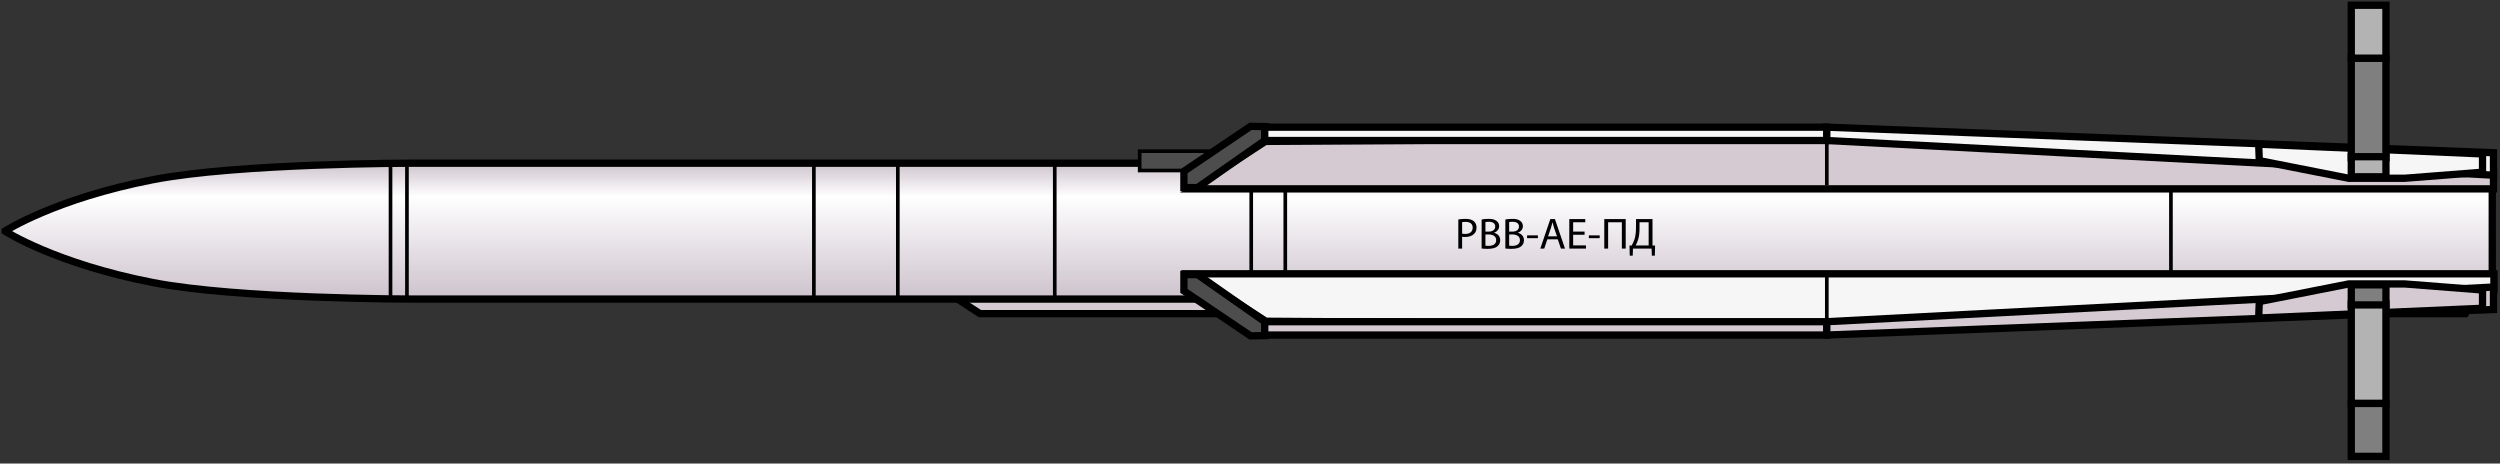
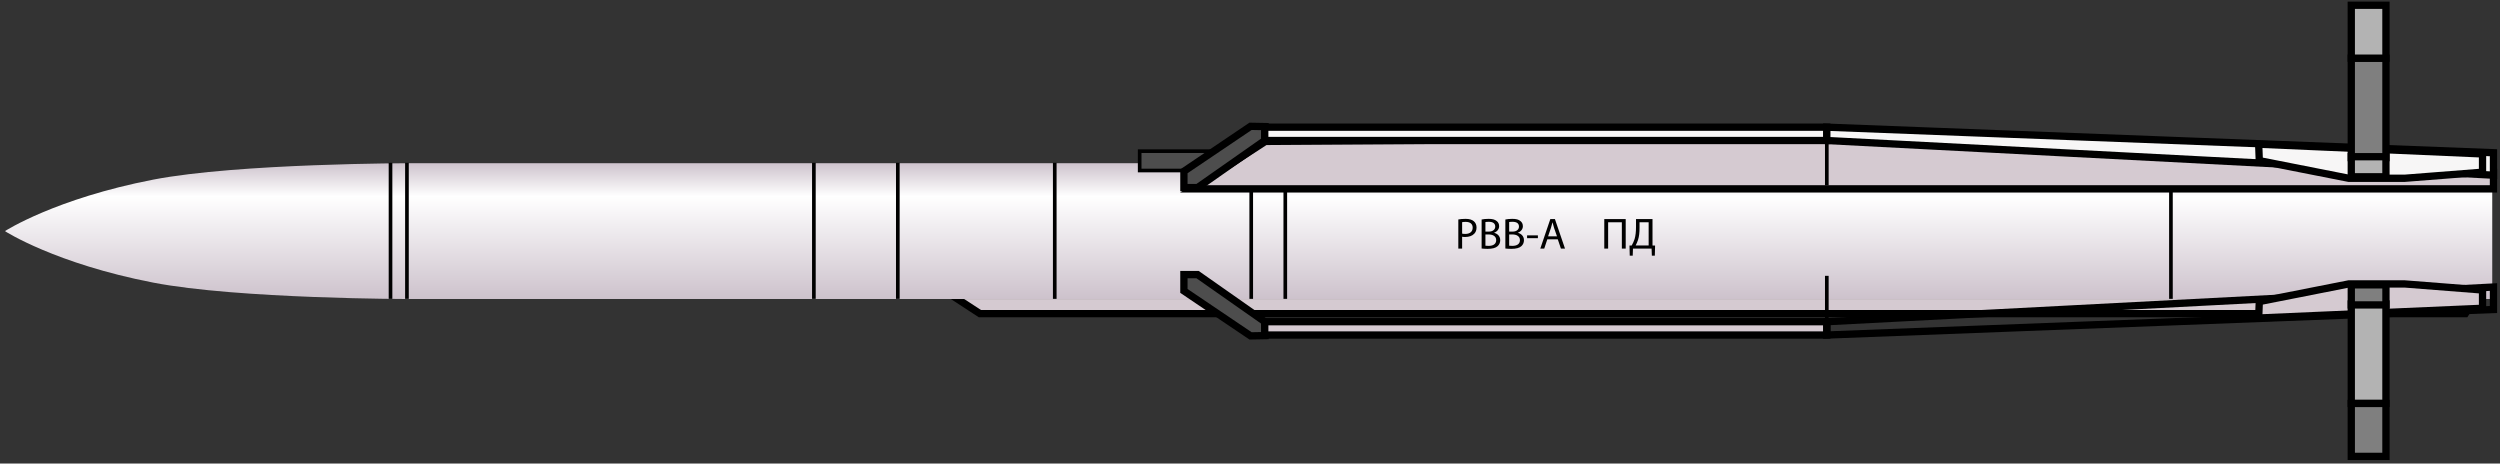
<svg xmlns="http://www.w3.org/2000/svg" xmlns:ns1="http://ns.adobe.com/AdobeSVGViewerExtensions/3.0/" width="685" height="127" viewBox="-0.437 -0.439 685 127" xml:space="preserve">
  <rect x="-0.437" y="-0.439" width="685" height="127" fill="#333333" stroke="none" />
  <defs>
	</defs>
  <g>
    <polygon fill="#D5CAD1" stroke="#000000" stroke-width="2" points="256.563,78 268.063,85.5 675.063,85.5 679.563,78.5 " />
    <g>
      <linearGradient id="XMLID_1_" gradientUnits="userSpaceOnUse" x1="341.719" y1="44.166" x2="341.719" y2="81.5">
        <stop offset="0" style="stop-color:#CDC2CC" />
        <stop offset="0.247" style="stop-color:#FFFFFF" />
        <stop offset="1" style="stop-color:#CDC2CC" />
        <stop offset="1" style="stop-color:#262731" />
        <ns1:midPointStop offset="0" style="stop-color:#CDC2CC" />
        <ns1:midPointStop offset="0.5" style="stop-color:#CDC2CC" />
        <ns1:midPointStop offset="0.247" style="stop-color:#FFFFFF" />
        <ns1:midPointStop offset="0.5" style="stop-color:#FFFFFF" />
        <ns1:midPointStop offset="1" style="stop-color:#CDC2CC" />
        <ns1:midPointStop offset="0.5" style="stop-color:#CDC2CC" />
        <ns1:midPointStop offset="1" style="stop-color:#262731" />
      </linearGradient>
      <path fill="url(#XMLID_1_)" d="M682.438,81.502H112.352c0,0-47.568,0-70.811-4.506C14.755,71.807,1,62.943,1,62.943v-0.107     c0,0,13.755-8.863,40.541-14.055c23.243-4.504,70.811-4.505,70.811-4.505h570.086V81.502z" />
-       <path fill="none" stroke="#000000" stroke-width="2" d="M682.438,81.502H112.352c0,0-47.568,0-70.811-4.506     C14.755,71.807,1,62.943,1,62.943v-0.107c0,0,13.755-8.863,40.541-14.055c23.243-4.504,70.811-4.505,70.811-4.505h570.086V81.502     z" />
    </g>
    <line fill="#FFFFFF" stroke="#000000" x1="106.565" y1="44.167" x2="106.565" y2="81.449" />
    <line fill="#FFFFFF" stroke="#000000" x1="111.065" y1="44.167" x2="111.065" y2="81.449" />
    <line fill="#FFFFFF" stroke="#000000" x1="288.565" y1="44.167" x2="288.565" y2="81.449" />
    <line fill="#FFFFFF" stroke="#000000" x1="351.733" y1="44.167" x2="351.733" y2="81.449" />
    <line fill="#FFFFFF" stroke="#000000" x1="594.399" y1="44.167" x2="594.399" y2="81.449" />
    <line fill="#FFFFFF" stroke="#000000" x1="342.4" y1="44.167" x2="342.4" y2="81.449" />
    <line fill="#FFFFFF" stroke="#000000" x1="222.565" y1="44.167" x2="222.565" y2="81.449" />
    <line fill="#FFFFFF" stroke="#000000" x1="245.565" y1="44.167" x2="245.565" y2="81.449" />
    <g>
      <rect x="580.833" y="40.978" fill="#4D4D4D" width="9.28" height="5.303" />
      <rect x="580.833" y="40.978" fill="none" stroke="#000000" width="9.28" height="5.303" />
    </g>
    <g>
      <rect x="367.333" y="40.978" fill="#4D4D4D" width="9.28" height="5.303" />
      <rect x="367.333" y="40.978" fill="none" stroke="#000000" width="9.28" height="5.303" />
    </g>
    <g>
      <rect x="311.833" y="40.978" fill="#4D4D4D" width="27.78" height="5.303" />
      <rect x="311.833" y="40.978" fill="none" stroke="#000000" width="27.78" height="5.303" />
    </g>
-     <polygon fill="#F7F6F6" stroke="#000000" stroke-width="2" points="326.401,74.582 682.901,74.582 682.901,79.082 500.234,88.582     346.401,87.582 " />
    <g>
      <polygon fill="#4D4D4D" points="327.693,74.799 323.953,74.799 323.953,79.273 342.214,91.594 346.174,91.521 346.101,87.707 " />
      <polygon fill="none" stroke="#000000" stroke-width="2" points="327.693,74.799 323.953,74.799 323.953,79.273 342.214,91.594      346.174,91.521 346.101,87.707 " />
    </g>
    <g>
      <rect x="346.101" y="87.707" fill="#D5CAD1" width="154.008" height="3.652" />
      <rect x="346.101" y="87.707" fill="none" stroke="#000000" stroke-width="2" width="154.008" height="3.652" />
    </g>
    <g>
-       <polygon fill="#D5CAD1" points="500.109,87.707 500.109,91.359 682.776,84.359 682.776,78.207 " />
      <polygon fill="none" stroke="#000000" stroke-width="2" points="500.109,87.707 500.109,91.359 682.776,84.359 682.776,78.207      " />
    </g>
    <g>
      <polygon fill="#D5CAD1" points="618.441,86.693 618.608,82.193 643.108,77.359 658.441,77.359 679.775,79.025 679.775,84.025 " />
      <polygon fill="none" stroke="#000000" stroke-width="2" points="618.441,86.693 618.608,82.193 643.108,77.359 658.441,77.359      679.775,79.025 679.775,84.025 " />
    </g>
    <g>
      <polygon fill="#D5CAD1" points="326.276,51.31 682.776,51.31 682.776,46.81 500.109,37.31 346.276,38.31 " />
      <polygon fill="none" stroke="#000000" stroke-width="2" points="326.276,51.31 682.776,51.31 682.776,46.81 500.109,37.31      346.276,38.31 " />
    </g>
    <g>
      <polygon fill="#4D4D4D" points="327.693,50.967 323.953,50.967 323.953,46.494 342.214,34.172 346.174,34.246 346.101,38.06 " />
      <polygon fill="none" stroke="#000000" stroke-width="2" points="327.693,50.967 323.953,50.967 323.953,46.494 342.214,34.172      346.174,34.246 346.101,38.06 " />
    </g>
    <rect x="346.101" y="34.407" fill="#F7F6F6" stroke="#000000" stroke-width="2" width="154.008" height="3.653" />
    <polygon fill="#F7F6F6" stroke="#000000" stroke-width="2" points="500.109,38.06 500.109,34.407 682.776,41.407 682.776,47.56     " />
    <polygon fill="#F7F6F6" stroke="#000000" stroke-width="2" points="618.441,39.074 618.608,43.574 643.108,48.407 658.441,48.407     679.775,46.741 679.775,41.741 " />
    <rect x="643.813" y="15.5" fill="#7F7F7F" stroke="#000000" stroke-width="2" width="9.5" height="27.25" />
    <rect x="643.813" y="1" fill="#B3B3B3" stroke="#000000" stroke-width="2" width="9.5" height="14.5" />
    <rect x="643.813" y="42.5" fill="#B3B3B3" stroke="#000000" stroke-width="2" width="9.5" height="5.5" />
    <rect x="643.813" y="82.859" fill="#B3B3B3" stroke="#000000" stroke-width="2" width="9.5" height="27.25" />
    <rect x="643.813" y="110.109" fill="#7F7F7F" stroke="#000000" stroke-width="2" width="9.5" height="14.5" />
    <rect x="643.813" y="77.609" fill="#7F7F7F" stroke="#000000" stroke-width="2" width="9.5" height="5.5" />
    <line fill="none" stroke="#000000" x1="500.109" y1="38.06" x2="500.109" y2="50.367" />
    <line fill="none" stroke="#000000" x1="500.109" y1="75.138" x2="500.109" y2="87.445" />
    <path d="M399.142,59.696c0.504-0.096,1.164-0.168,2.004-0.168c1.032,0,1.788,0.24,2.268,0.672c0.444,0.384,0.721,0.972,0.721,1.68    c0,0.732-0.216,1.307-0.637,1.728c-0.552,0.588-1.451,0.888-2.472,0.888c-0.312,0-0.6-0.012-0.84-0.072v3.252h-1.044V59.696z     M400.186,63.572c0.228,0.061,0.516,0.084,0.864,0.084c1.26,0,2.027-0.611,2.027-1.716c0-1.068-0.756-1.584-1.907-1.584    c-0.456,0-0.805,0.036-0.984,0.084V63.572z" />
    <path d="M405.526,59.708c0.456-0.108,1.188-0.18,1.908-0.18c1.044,0,1.716,0.18,2.208,0.588c0.42,0.312,0.684,0.792,0.684,1.428    c0,0.792-0.528,1.475-1.368,1.776v0.036c0.769,0.18,1.668,0.815,1.668,2.016c0,0.696-0.275,1.224-0.695,1.62    c-0.553,0.516-1.465,0.756-2.784,0.756c-0.72,0-1.272-0.048-1.62-0.096V59.708z M406.57,63.02h0.948    c1.092,0,1.739-0.587,1.739-1.367c0-0.936-0.708-1.32-1.764-1.32c-0.479,0-0.756,0.036-0.924,0.072V63.02z M406.57,66.885    c0.216,0.035,0.504,0.047,0.876,0.047c1.08,0,2.076-0.396,2.076-1.571c0-1.093-0.948-1.56-2.088-1.56h-0.864V66.885z" />
    <path d="M412.03,59.708c0.456-0.108,1.188-0.18,1.908-0.18c1.044,0,1.716,0.18,2.208,0.588c0.42,0.312,0.684,0.792,0.684,1.428    c0,0.792-0.528,1.475-1.368,1.776v0.036c0.769,0.18,1.668,0.815,1.668,2.016c0,0.696-0.275,1.224-0.695,1.62    c-0.553,0.516-1.465,0.756-2.784,0.756c-0.72,0-1.272-0.048-1.62-0.096V59.708z M413.074,63.02h0.948    c1.092,0,1.739-0.587,1.739-1.367c0-0.936-0.708-1.32-1.764-1.32c-0.479,0-0.756,0.036-0.924,0.072V63.02z M413.074,66.885    c0.216,0.035,0.504,0.047,0.876,0.047c1.08,0,2.076-0.396,2.076-1.571c0-1.093-0.948-1.56-2.088-1.56h-0.864V66.885z" />
    <path d="M420.946,64.053v0.768h-2.964v-0.768H420.946z" />
    <path d="M423.525,65.133l-0.84,2.543h-1.08l2.748-8.087h1.26l2.761,8.087h-1.116l-0.864-2.543H423.525z M426.177,64.316    l-0.804-2.328c-0.168-0.528-0.288-1.008-0.408-1.476h-0.036c-0.108,0.468-0.24,0.972-0.396,1.464l-0.792,2.34H426.177z" />
-     <path d="M433.738,63.885h-3.132v2.916h3.504v0.875h-4.56v-8.087h4.38v0.876h-3.324v2.555h3.132V63.885z" />
-     <path d="M437.877,64.053v0.768h-2.964v-0.768H437.877z" />
+     <path d="M437.877,64.053v0.768v-0.768H437.877z" />
    <path d="M445.005,59.588v8.087h-1.056v-7.211h-3.756v7.211h-1.056v-8.087H445.005z" />
    <path d="M452.35,59.588v7.236l0.708,0.023l-0.072,2.772h-0.816l-0.071-1.944h-5.101l-0.072,1.944h-0.815l-0.072-2.772l0.612-0.023    c0.3-0.552,0.6-1.141,0.792-1.775c0.275-0.937,0.384-2.017,0.384-3.396v-2.064H452.35z M448.797,61.976    c0,1.308-0.119,2.388-0.407,3.3c-0.168,0.563-0.433,1.104-0.66,1.536h3.563v-6.348h-2.496V61.976z" />
  </g>
</svg>